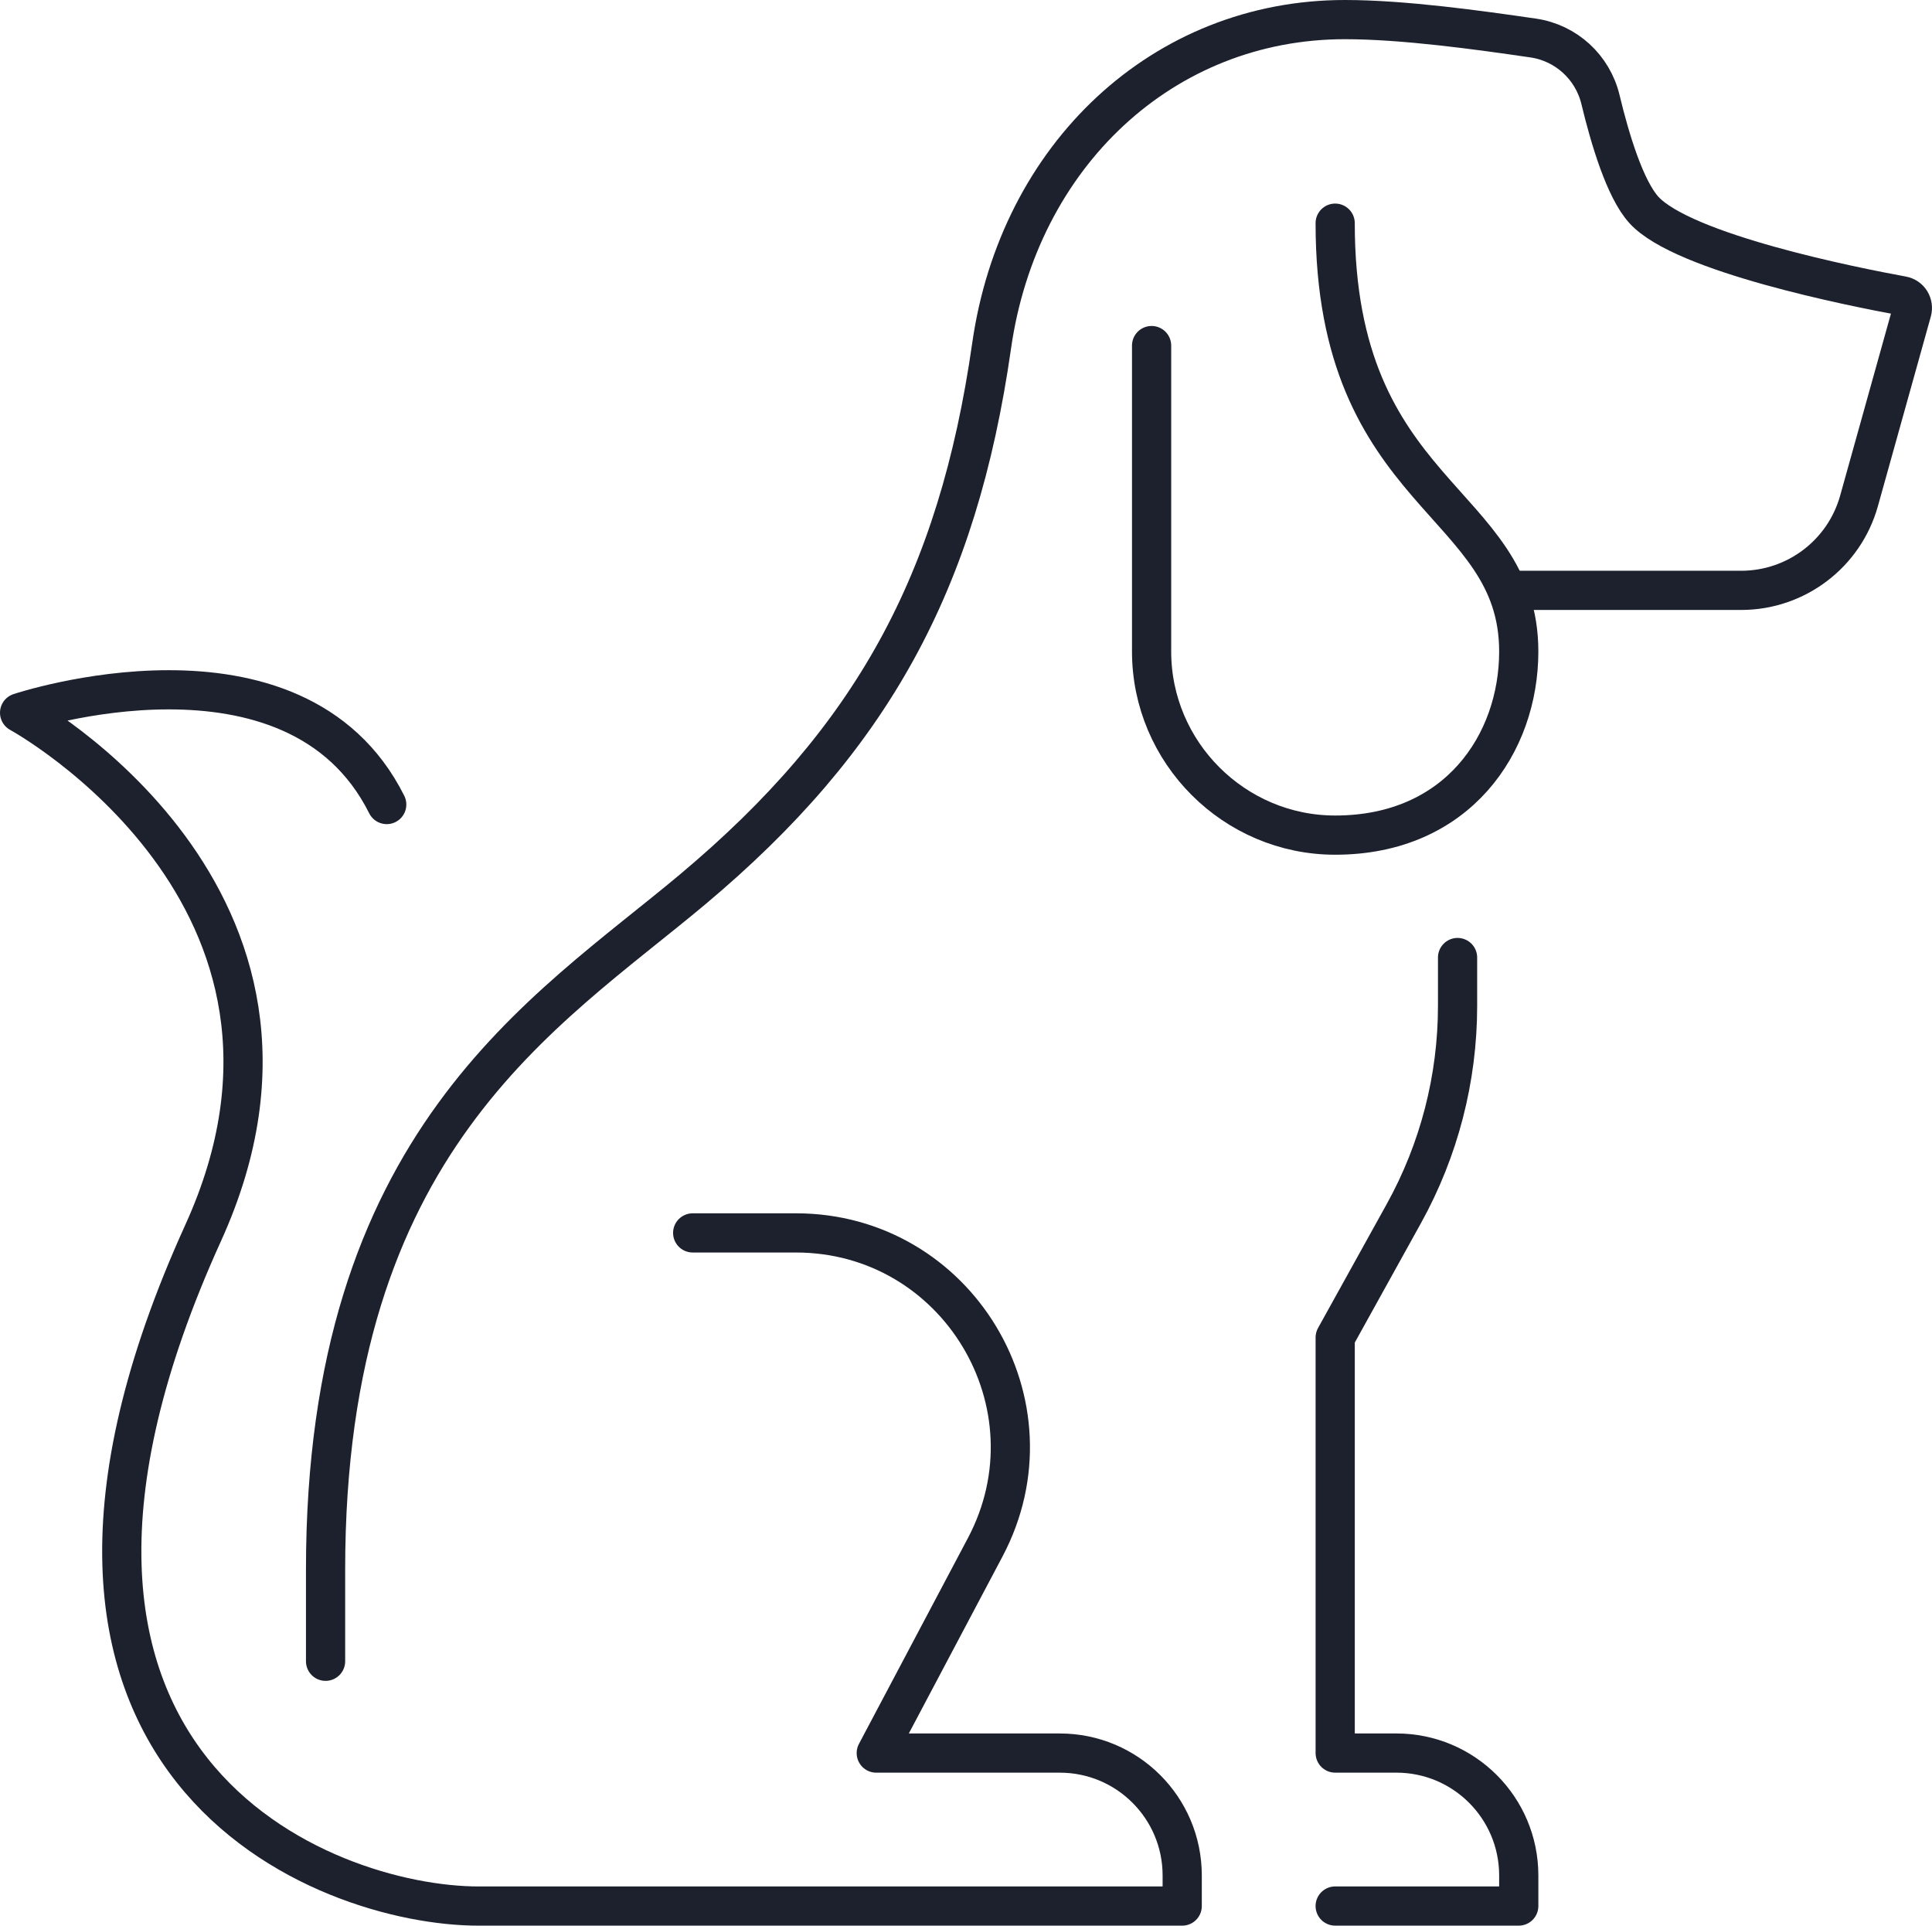
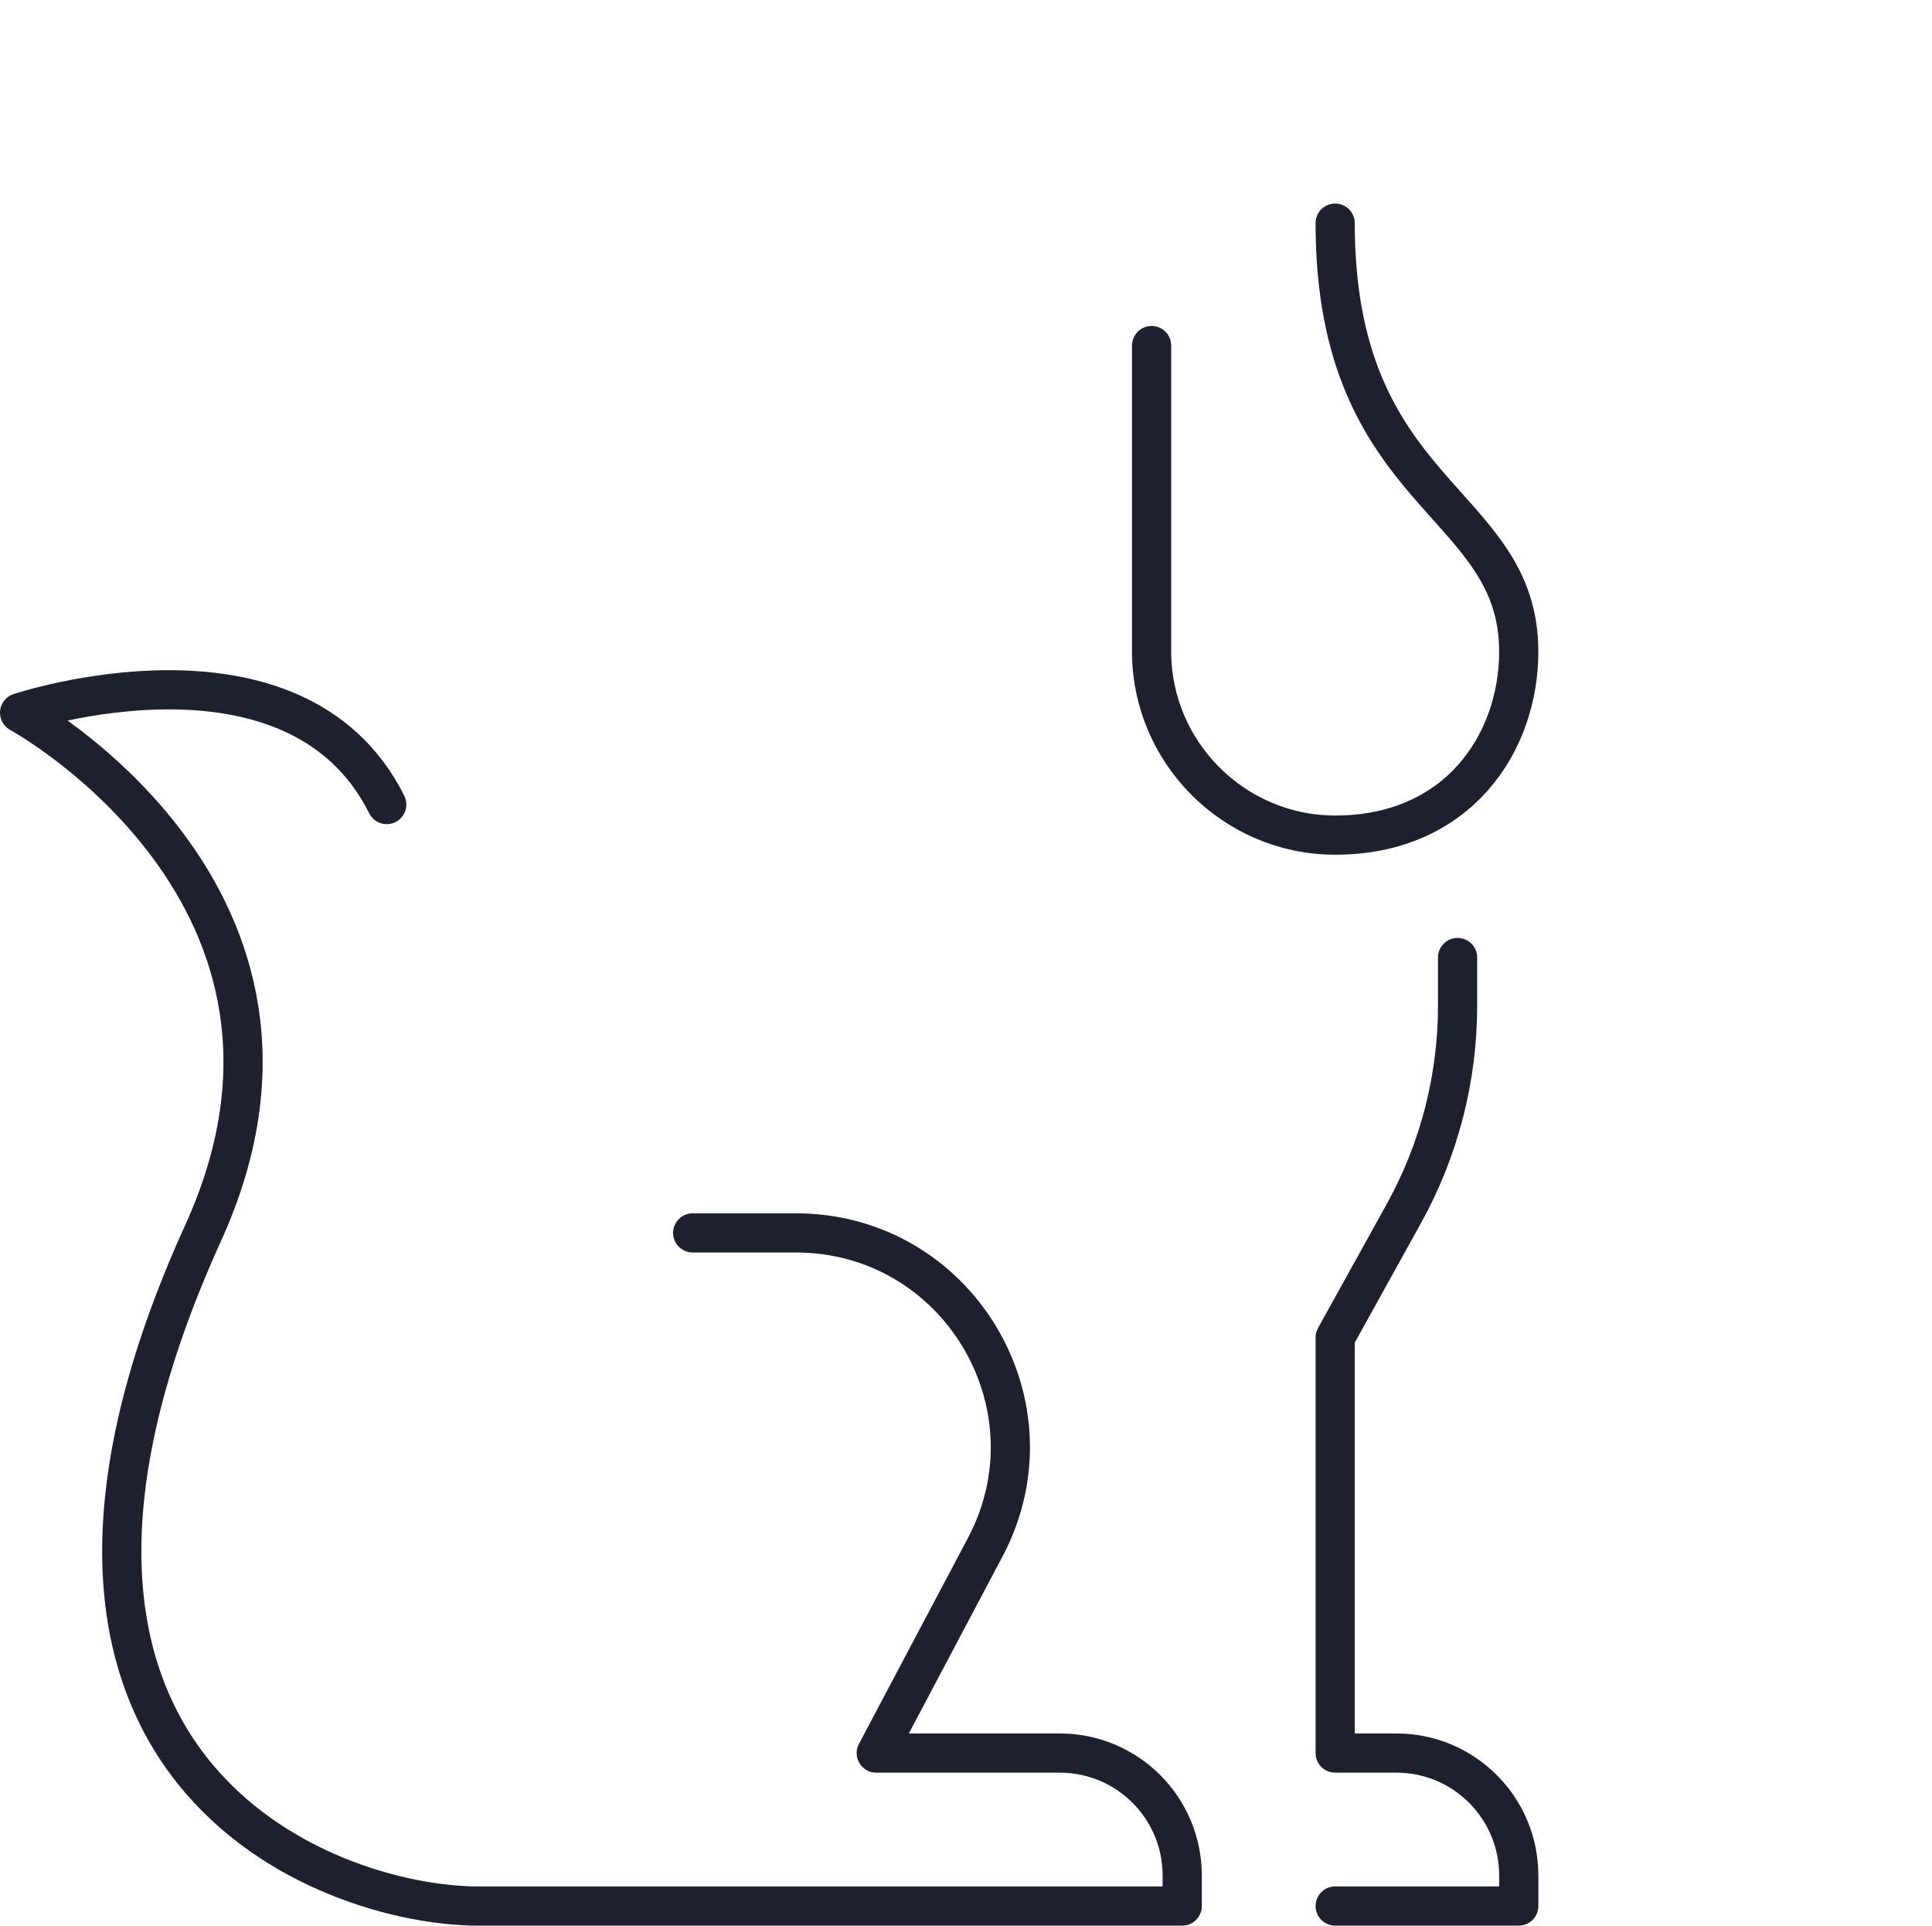
<svg xmlns="http://www.w3.org/2000/svg" version="1.1" id="Layer_1" x="0px" y="0px" viewBox="0 0 98.58 98.247" style="enable-background:new 0 0 98.58 98.247;" xml:space="preserve">
  <style type="text/css">
	.st0{fill:#E6F5FF;}
	.st1{fill:none;stroke:#A6D0FF;stroke-width:3;stroke-miterlimit:10;}
	.st2{fill:#FFFFFF;}
	.st3{fill:#D7C4AC;}
	.st4{fill:#484C56;}
	.st5{fill:#1D212E;}
	.st6{fill:#A6D0FF;}
	.st7{fill:#1B93CC;}
	.st8{fill:#FFFFFF;stroke:#C8A980;stroke-width:3;stroke-linecap:round;stroke-linejoin:round;stroke-miterlimit:10;}
	.st9{fill:none;stroke:#ADD7FF;stroke-width:2;stroke-linecap:round;stroke-linejoin:round;stroke-miterlimit:10;}
	.st10{fill:none;stroke:#ADD7FF;stroke-width:2;stroke-linejoin:round;stroke-miterlimit:10;}
	.st11{fill:#ADD7FF;}
	.st12{fill:none;stroke:#1D212E;stroke-width:2;stroke-miterlimit:10;}
	.st13{fill:none;stroke:#484C56;stroke-width:2;stroke-miterlimit:10;}
	.st14{fill:#EBF5FF;}
	.st15{fill:#1BA0D9;}
	.st16{fill:#1BA8E1;}
	.st17{fill:none;stroke:#FFFFFF;stroke-width:2;stroke-miterlimit:10;}
	.st18{fill:none;stroke:#B3DDFF;stroke-width:3;stroke-miterlimit:10;}
	.st19{fill:none;stroke:#B3DDFF;stroke-miterlimit:10;}
	.st20{fill:none;stroke:#1BA0D9;stroke-width:2;stroke-miterlimit:10;}
	.st21{fill:url(#SVGID_1_);}
	.st22{fill:none;stroke:#1BA0D9;stroke-width:2.77;stroke-miterlimit:10;}
	.st23{fill:none;stroke:#484C56;stroke-miterlimit:10;}
	.st24{fill:none;stroke:#1D212E;stroke-width:2;stroke-linecap:round;stroke-linejoin:round;stroke-miterlimit:10;}
	.st25{clip-path:url(#XMLID_9_);fill:#FFFFFF;}
	.st26{opacity:0.8;fill:#1D212E;}
	.st27{fill:#FFF3E5;}
	.st28{fill:none;stroke:#1D212E;stroke-width:3;stroke-miterlimit:10;}
	.st29{fill:none;stroke:#1D212E;stroke-linecap:round;stroke-linejoin:round;stroke-miterlimit:10;}
	.st30{fill:none;stroke:#D7C4AC;stroke-width:4;stroke-miterlimit:10;}
	.st31{fill:#F6F6F6;}
	.st32{fill:none;stroke:#FFF3E5;stroke-width:15;stroke-miterlimit:10;}
	.st33{fill:none;stroke:#FFFFFF;stroke-width:4;stroke-miterlimit:10;}
	.st34{fill:none;stroke:#1D212E;stroke-width:4;stroke-miterlimit:10;}
	.st35{fill:none;stroke:#FFFFFF;stroke-width:3;stroke-miterlimit:10;}
	.st36{fill:#FF9A5E;}
	.st37{fill:#FFE7B8;}
	.st38{fill:#E27380;}
</style>
  <g id="dog_3_">
    <path class="st24" d="M74.372,48.853v2.467c0,3.706-0.943,7.352-2.739,10.594l-3.505,6.325v21.202h3.122   c3.449,0,6.244,2.796,6.244,6.244v1.561h-9.367" />
-     <path class="st24" d="M77.494,30.12h11.349c2.802,0,5.261-1.867,6.014-4.566l2.698-9.667c0.1-0.36-0.119-0.725-0.486-0.793   c-2.499-0.457-11.196-2.182-13.193-4.387c-0.964-1.065-1.731-3.623-2.211-5.623c-0.398-1.656-1.753-2.9-3.438-3.145   C75.435,1.533,71.613,1,68.624,1c-9.284,0-16.64,6.933-18.026,16.64c-1.729,12.103-6.138,20.091-15.253,27.733   c-7.555,6.334-18.733,12.847-18.733,34.702v4.683" />
    <path class="st24" d="M68.127,11.386c0,14.05,9.367,14.05,9.367,21.855c0,4.683-3.122,9.367-9.367,9.367l0,0   c-5.152,0-9.367-4.215-9.367-9.367V17.631" />
    <path class="st24" d="M35.344,62.903h5.267c8.235,0,13.511,8.763,9.658,16.041l-5.558,10.498h9.367   c3.449,0,6.244,2.796,6.244,6.244v1.561c0,0-26.539,0-35.905,0c-7.805,0-26.476-7.007-14.05-34.344   C18.172,45.731,1,36.364,1,36.364s14.05-4.683,18.733,4.683" />
  </g>
</svg>